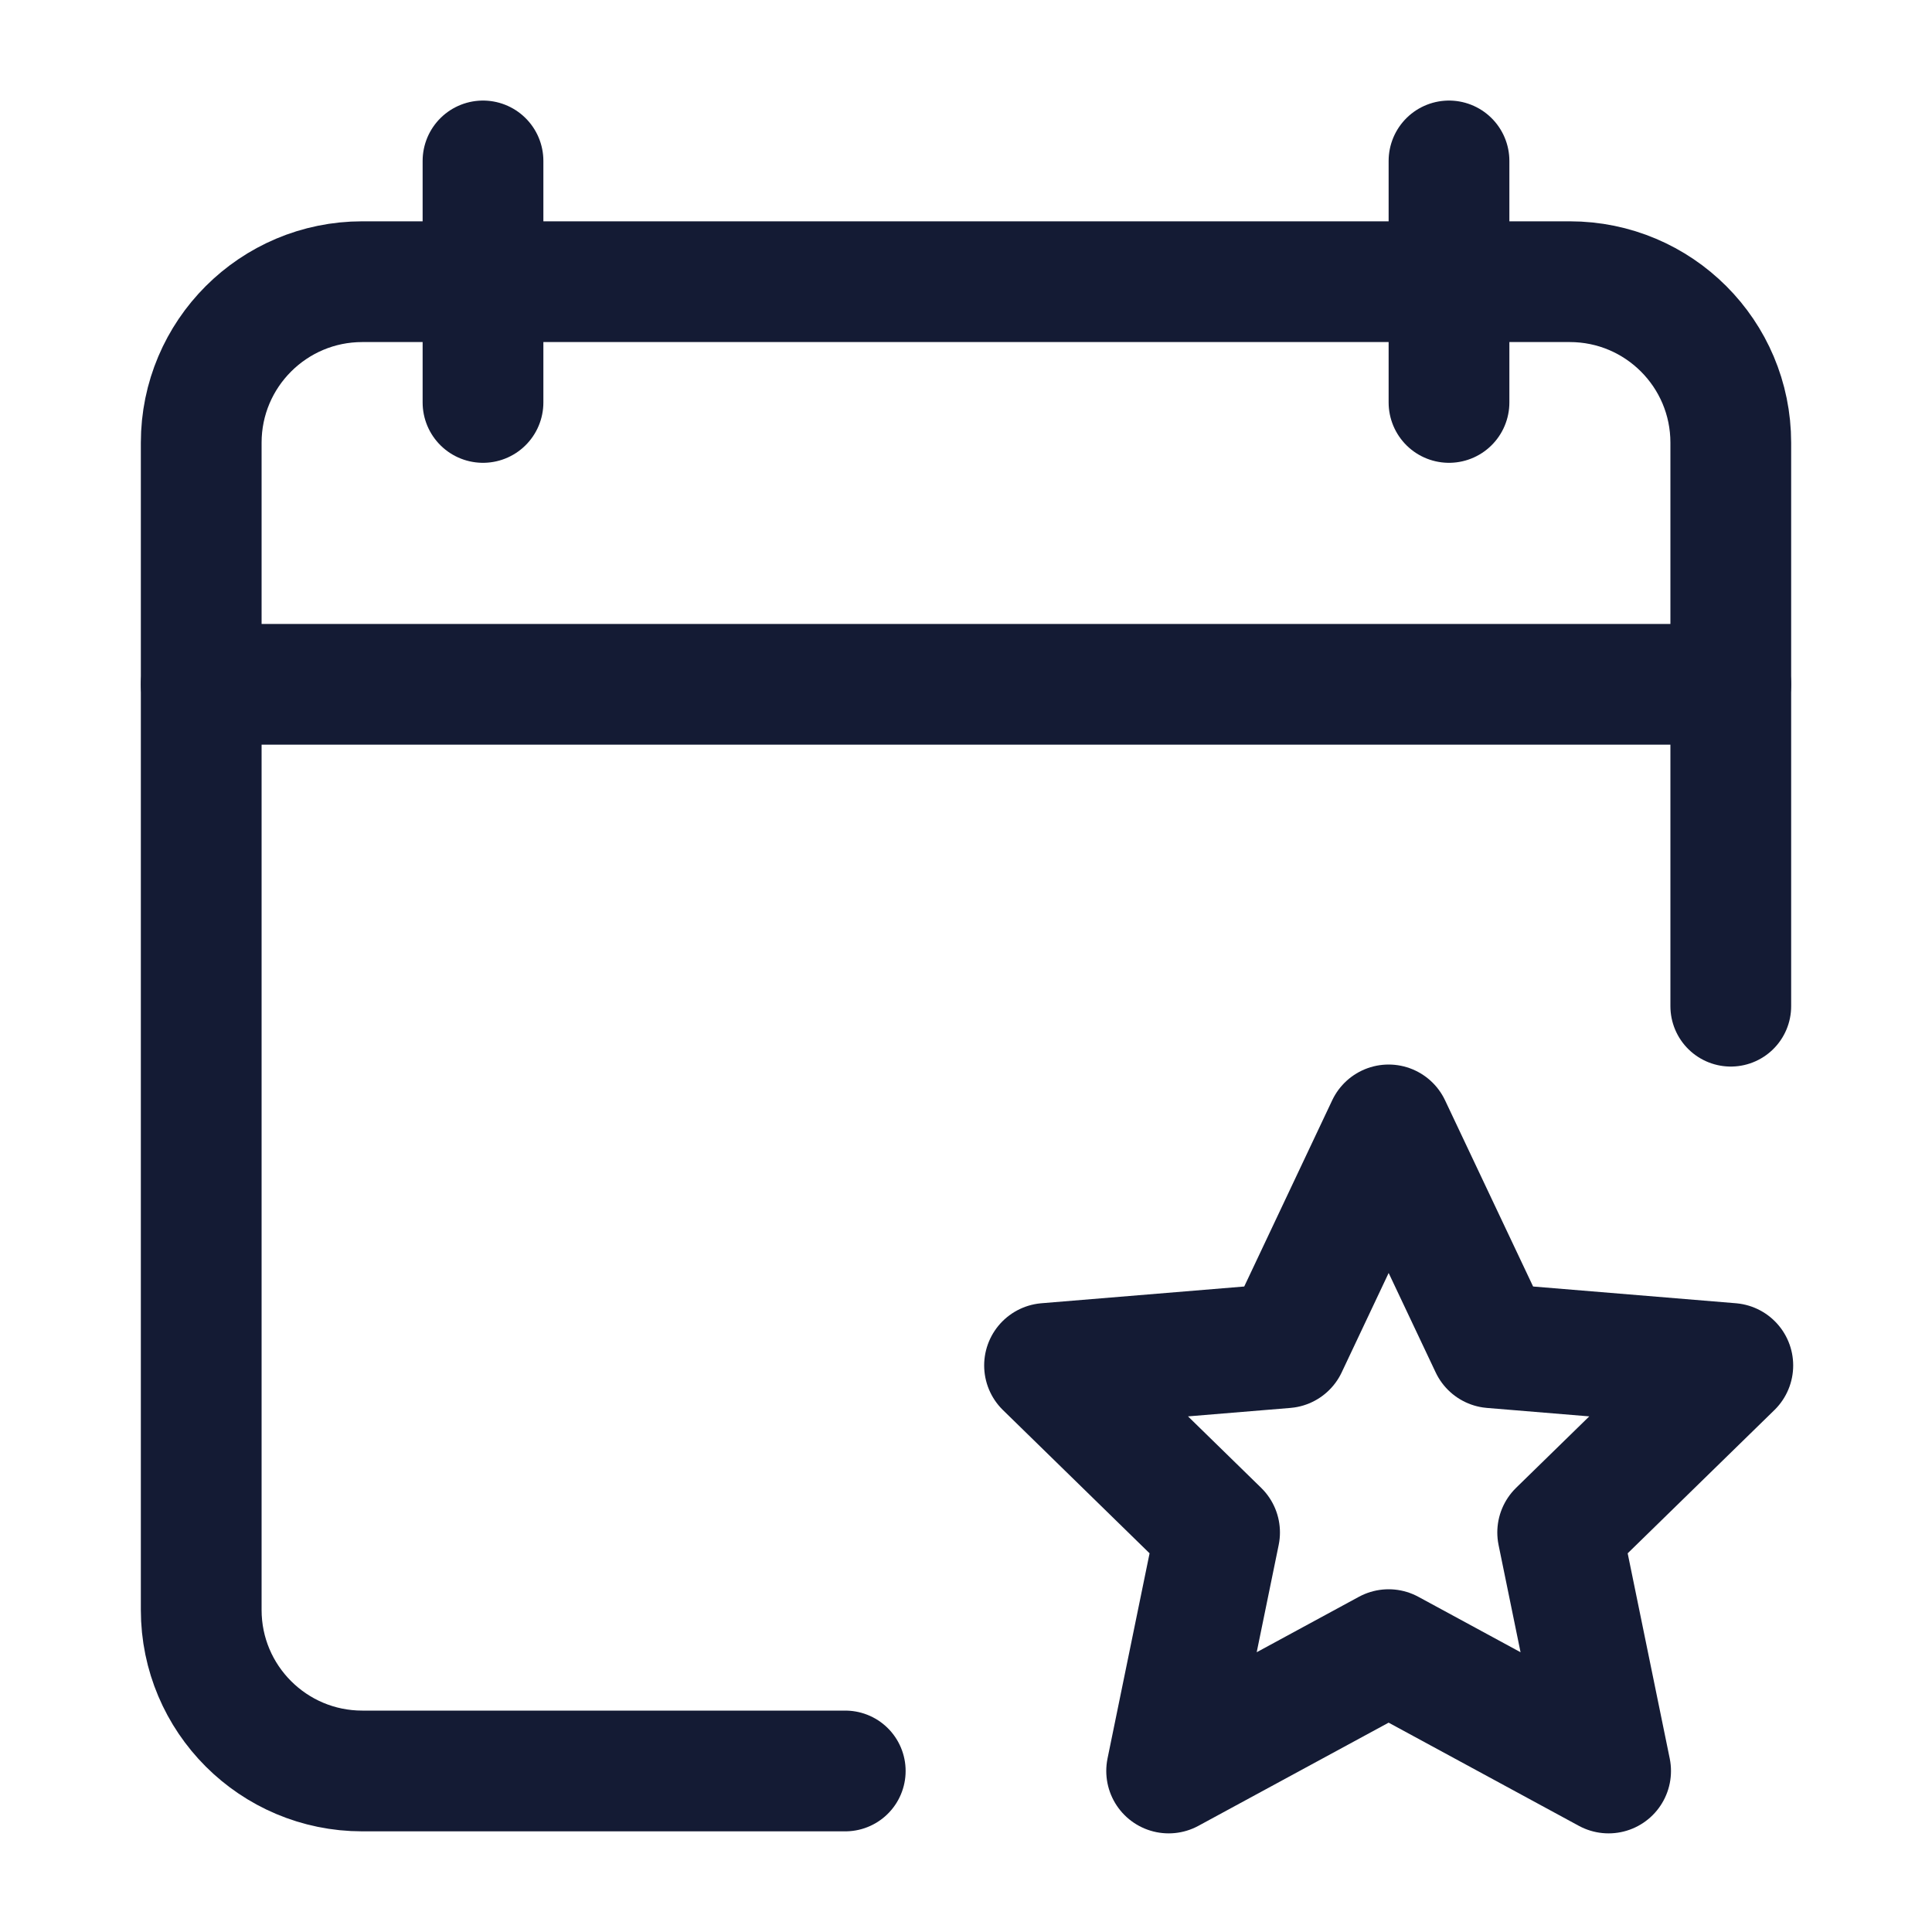
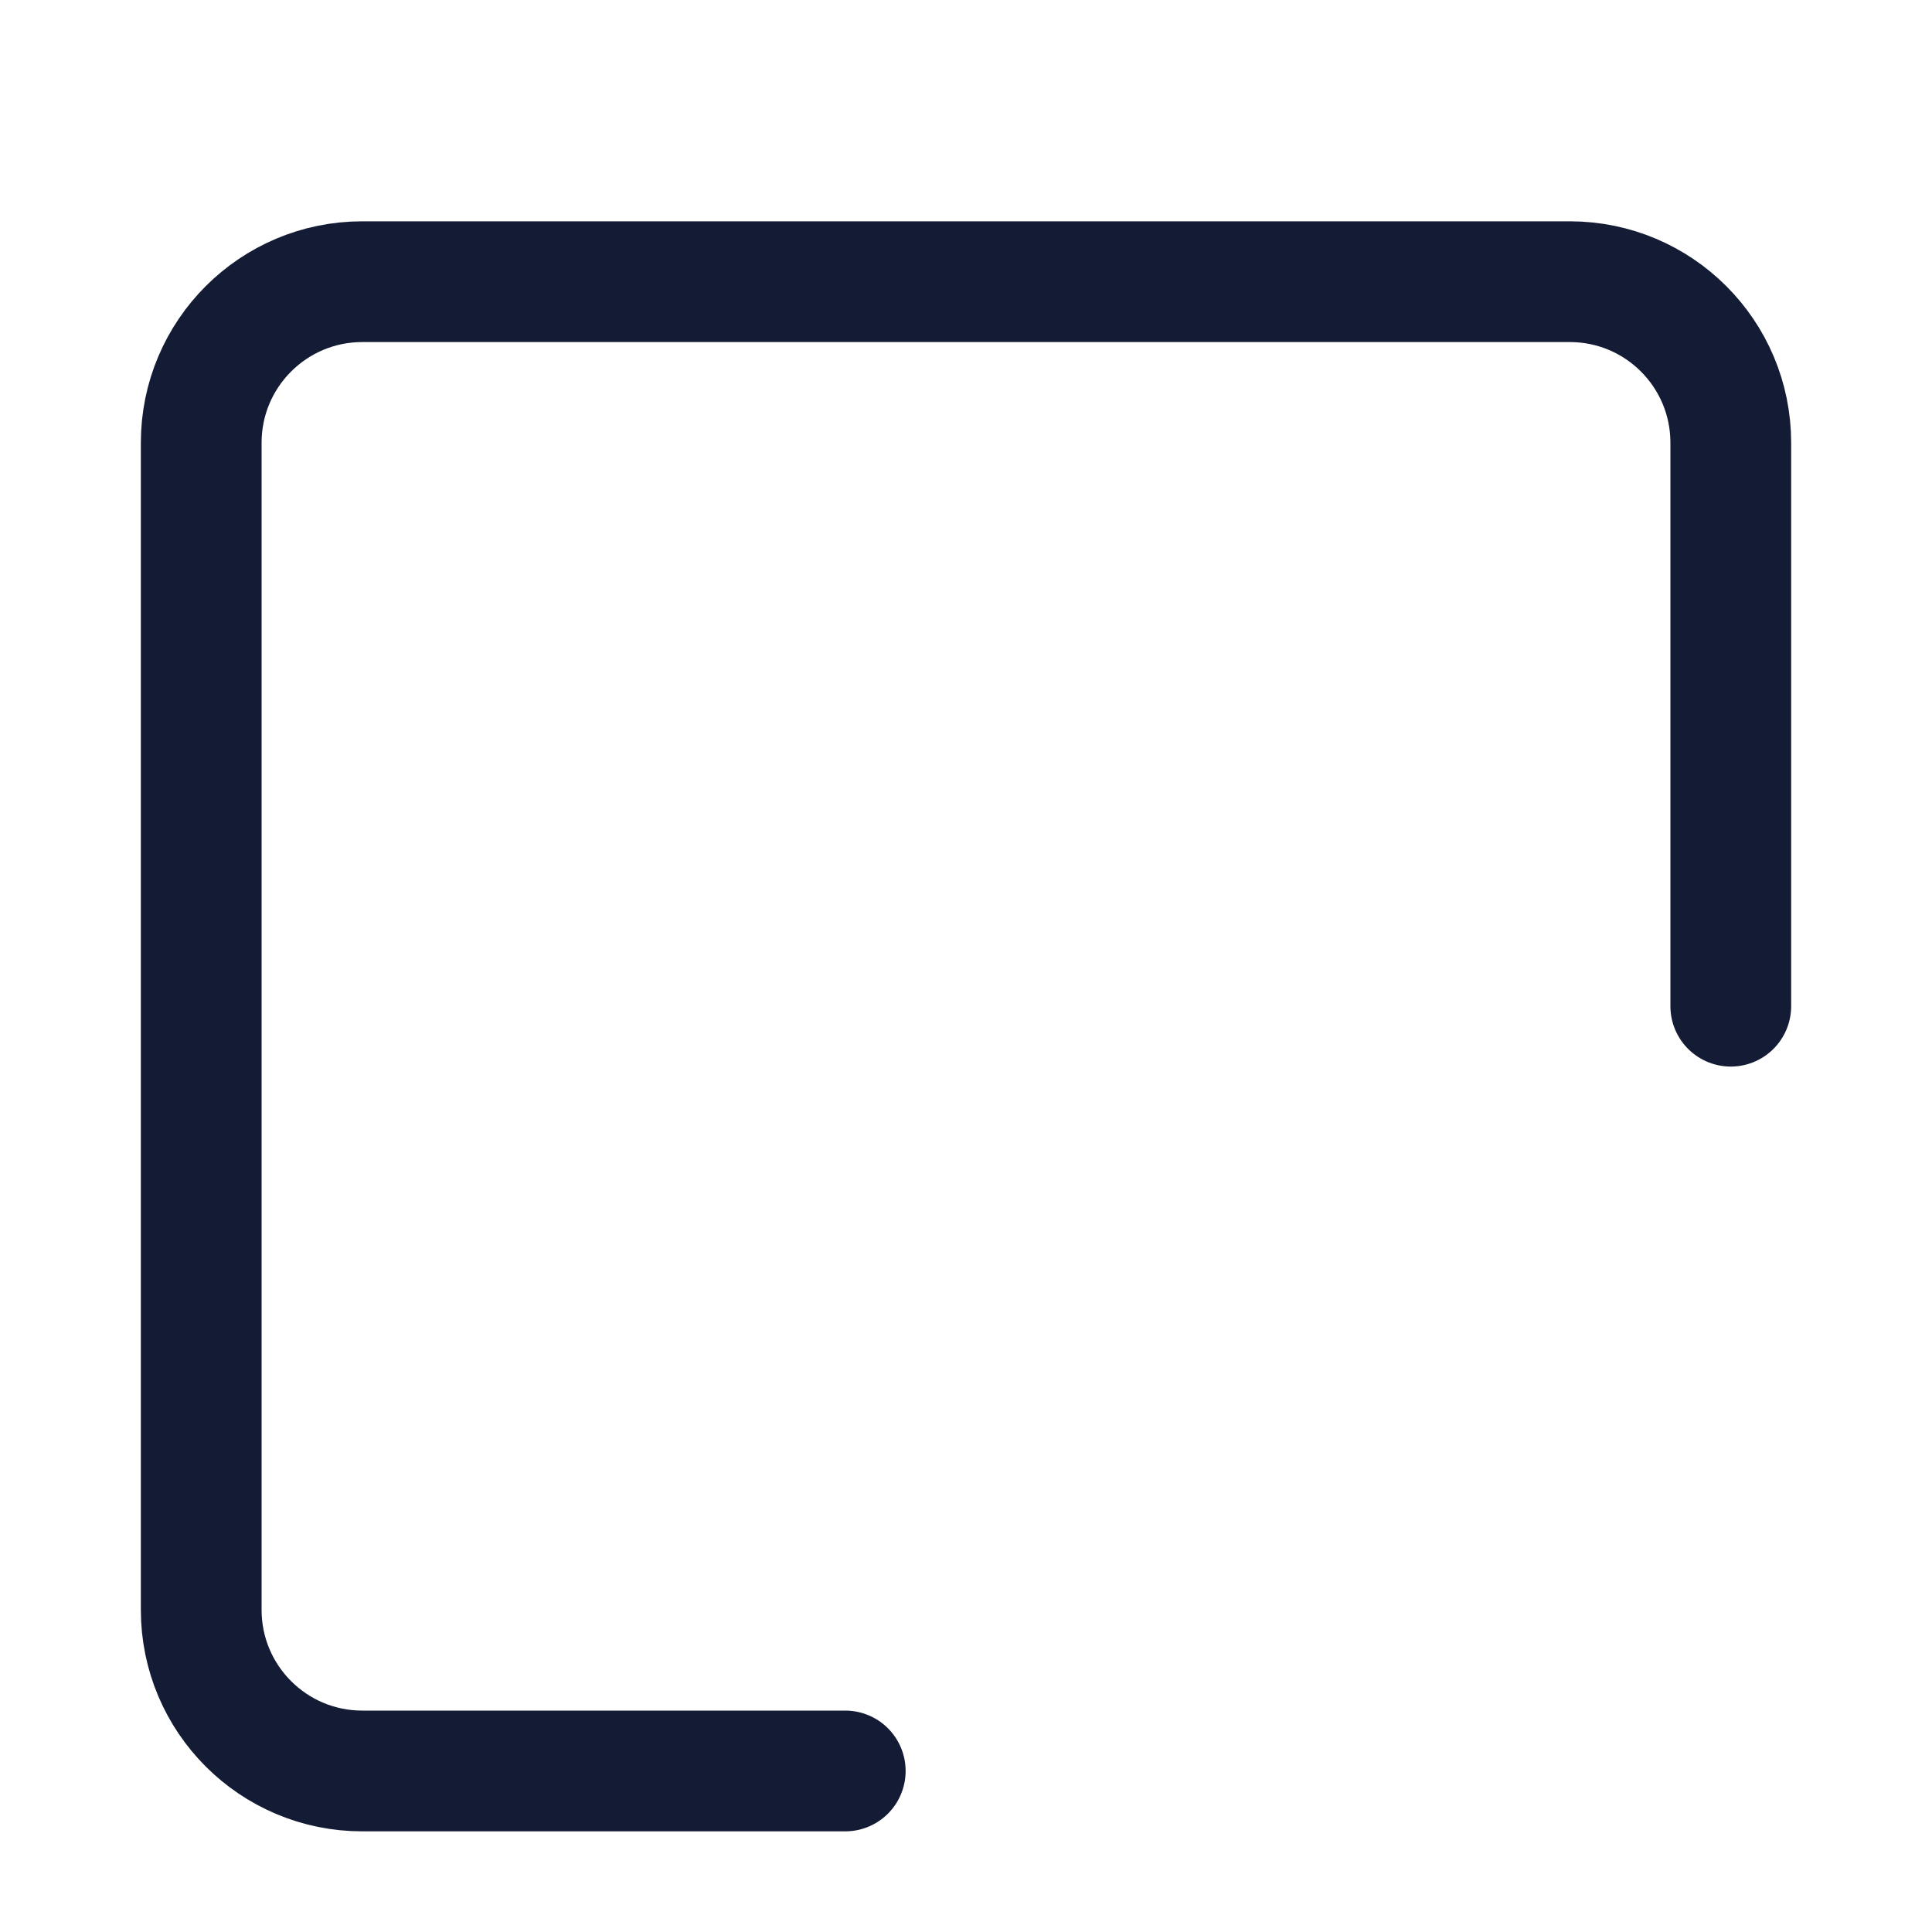
<svg xmlns="http://www.w3.org/2000/svg" width="20" height="20" viewBox="0 0 20 20" fill="none">
-   <path d="M12.098 18.333L14.375 17.098L16.652 18.333L16.146 15.864L17.917 14.135L15.446 13.931L14.375 11.666L13.305 13.931L10.834 14.135L12.604 15.864L12.098 18.333Z" stroke="#141B34" stroke-width="1.292" stroke-linejoin="round" />
-   <path d="M15 1.666V4.166M5 1.666V4.166" stroke="#141B34" stroke-width="1.25" stroke-linecap="round" stroke-linejoin="round" />
  <path d="M8.75 18.333H3.75C2.83 18.333 2.083 17.587 2.083 16.666V4.583C2.083 3.662 2.83 2.916 3.75 2.916H16.25C17.171 2.916 17.917 3.662 17.917 4.583V10.416" stroke="#141B34" stroke-width="1.25" stroke-linecap="round" stroke-linejoin="round" />
-   <path d="M2.083 7.084H17.917" stroke="#141B34" stroke-width="1.25" stroke-linecap="round" stroke-linejoin="round" />
</svg>